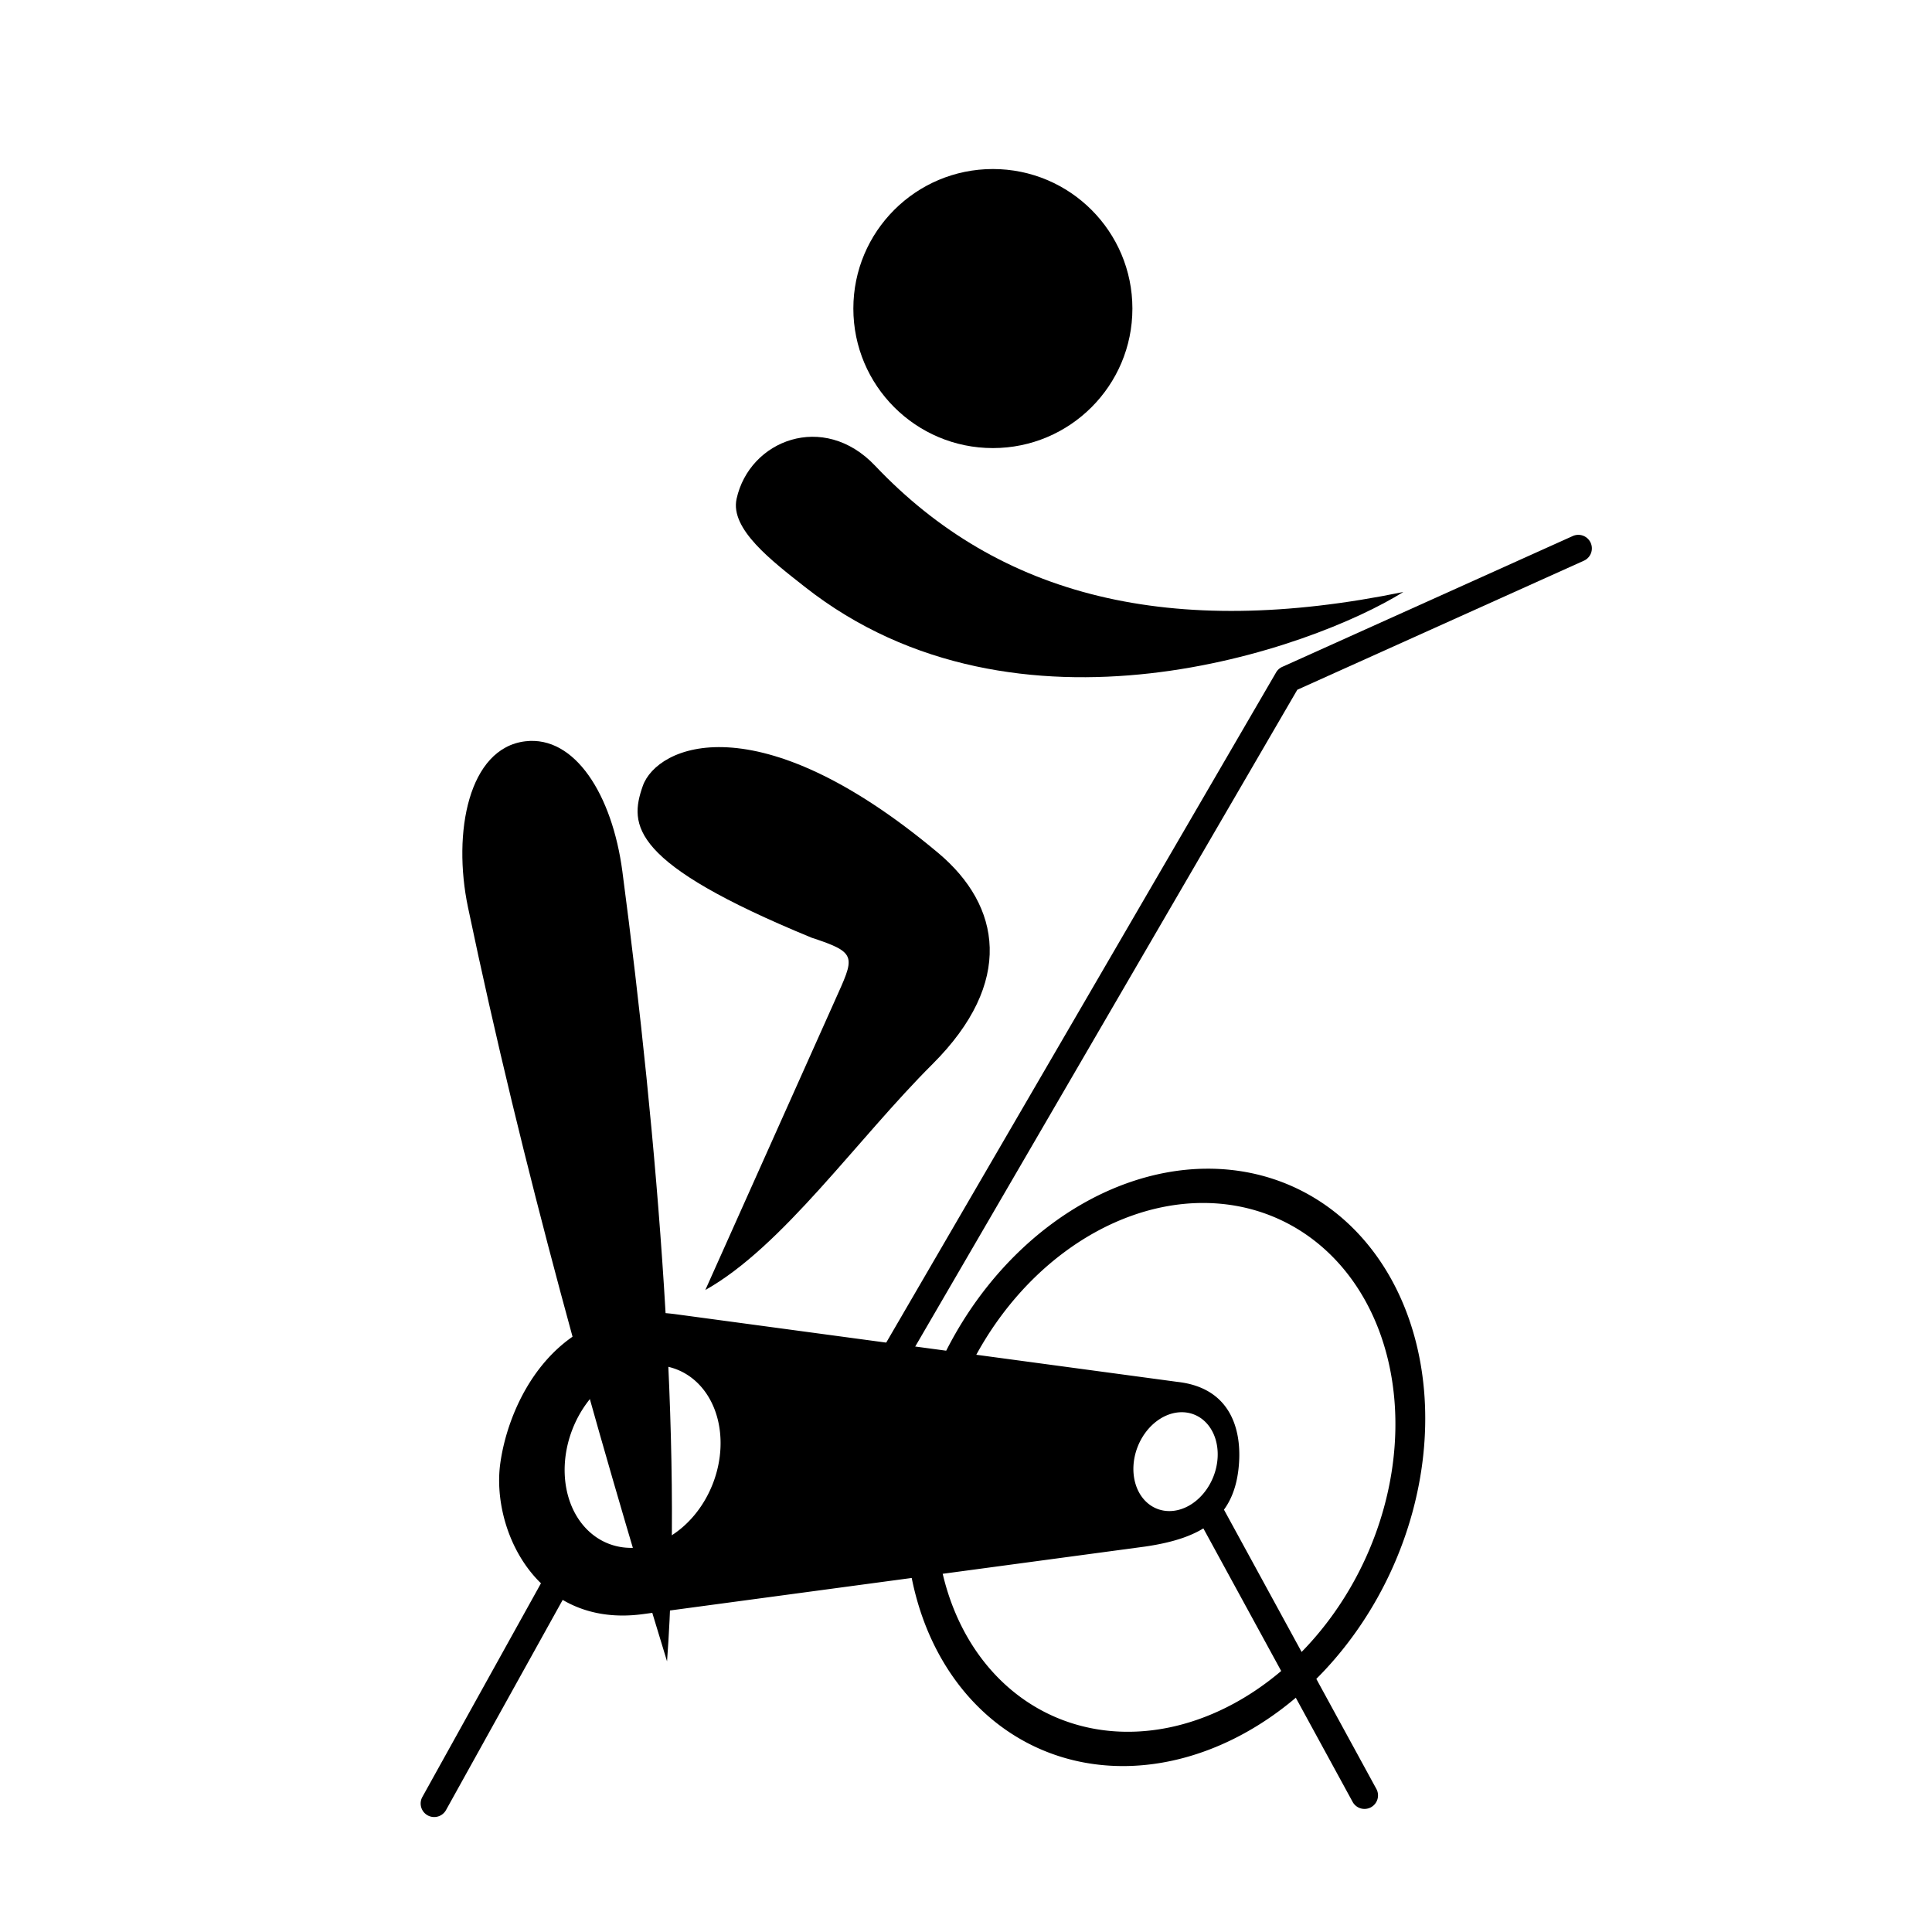
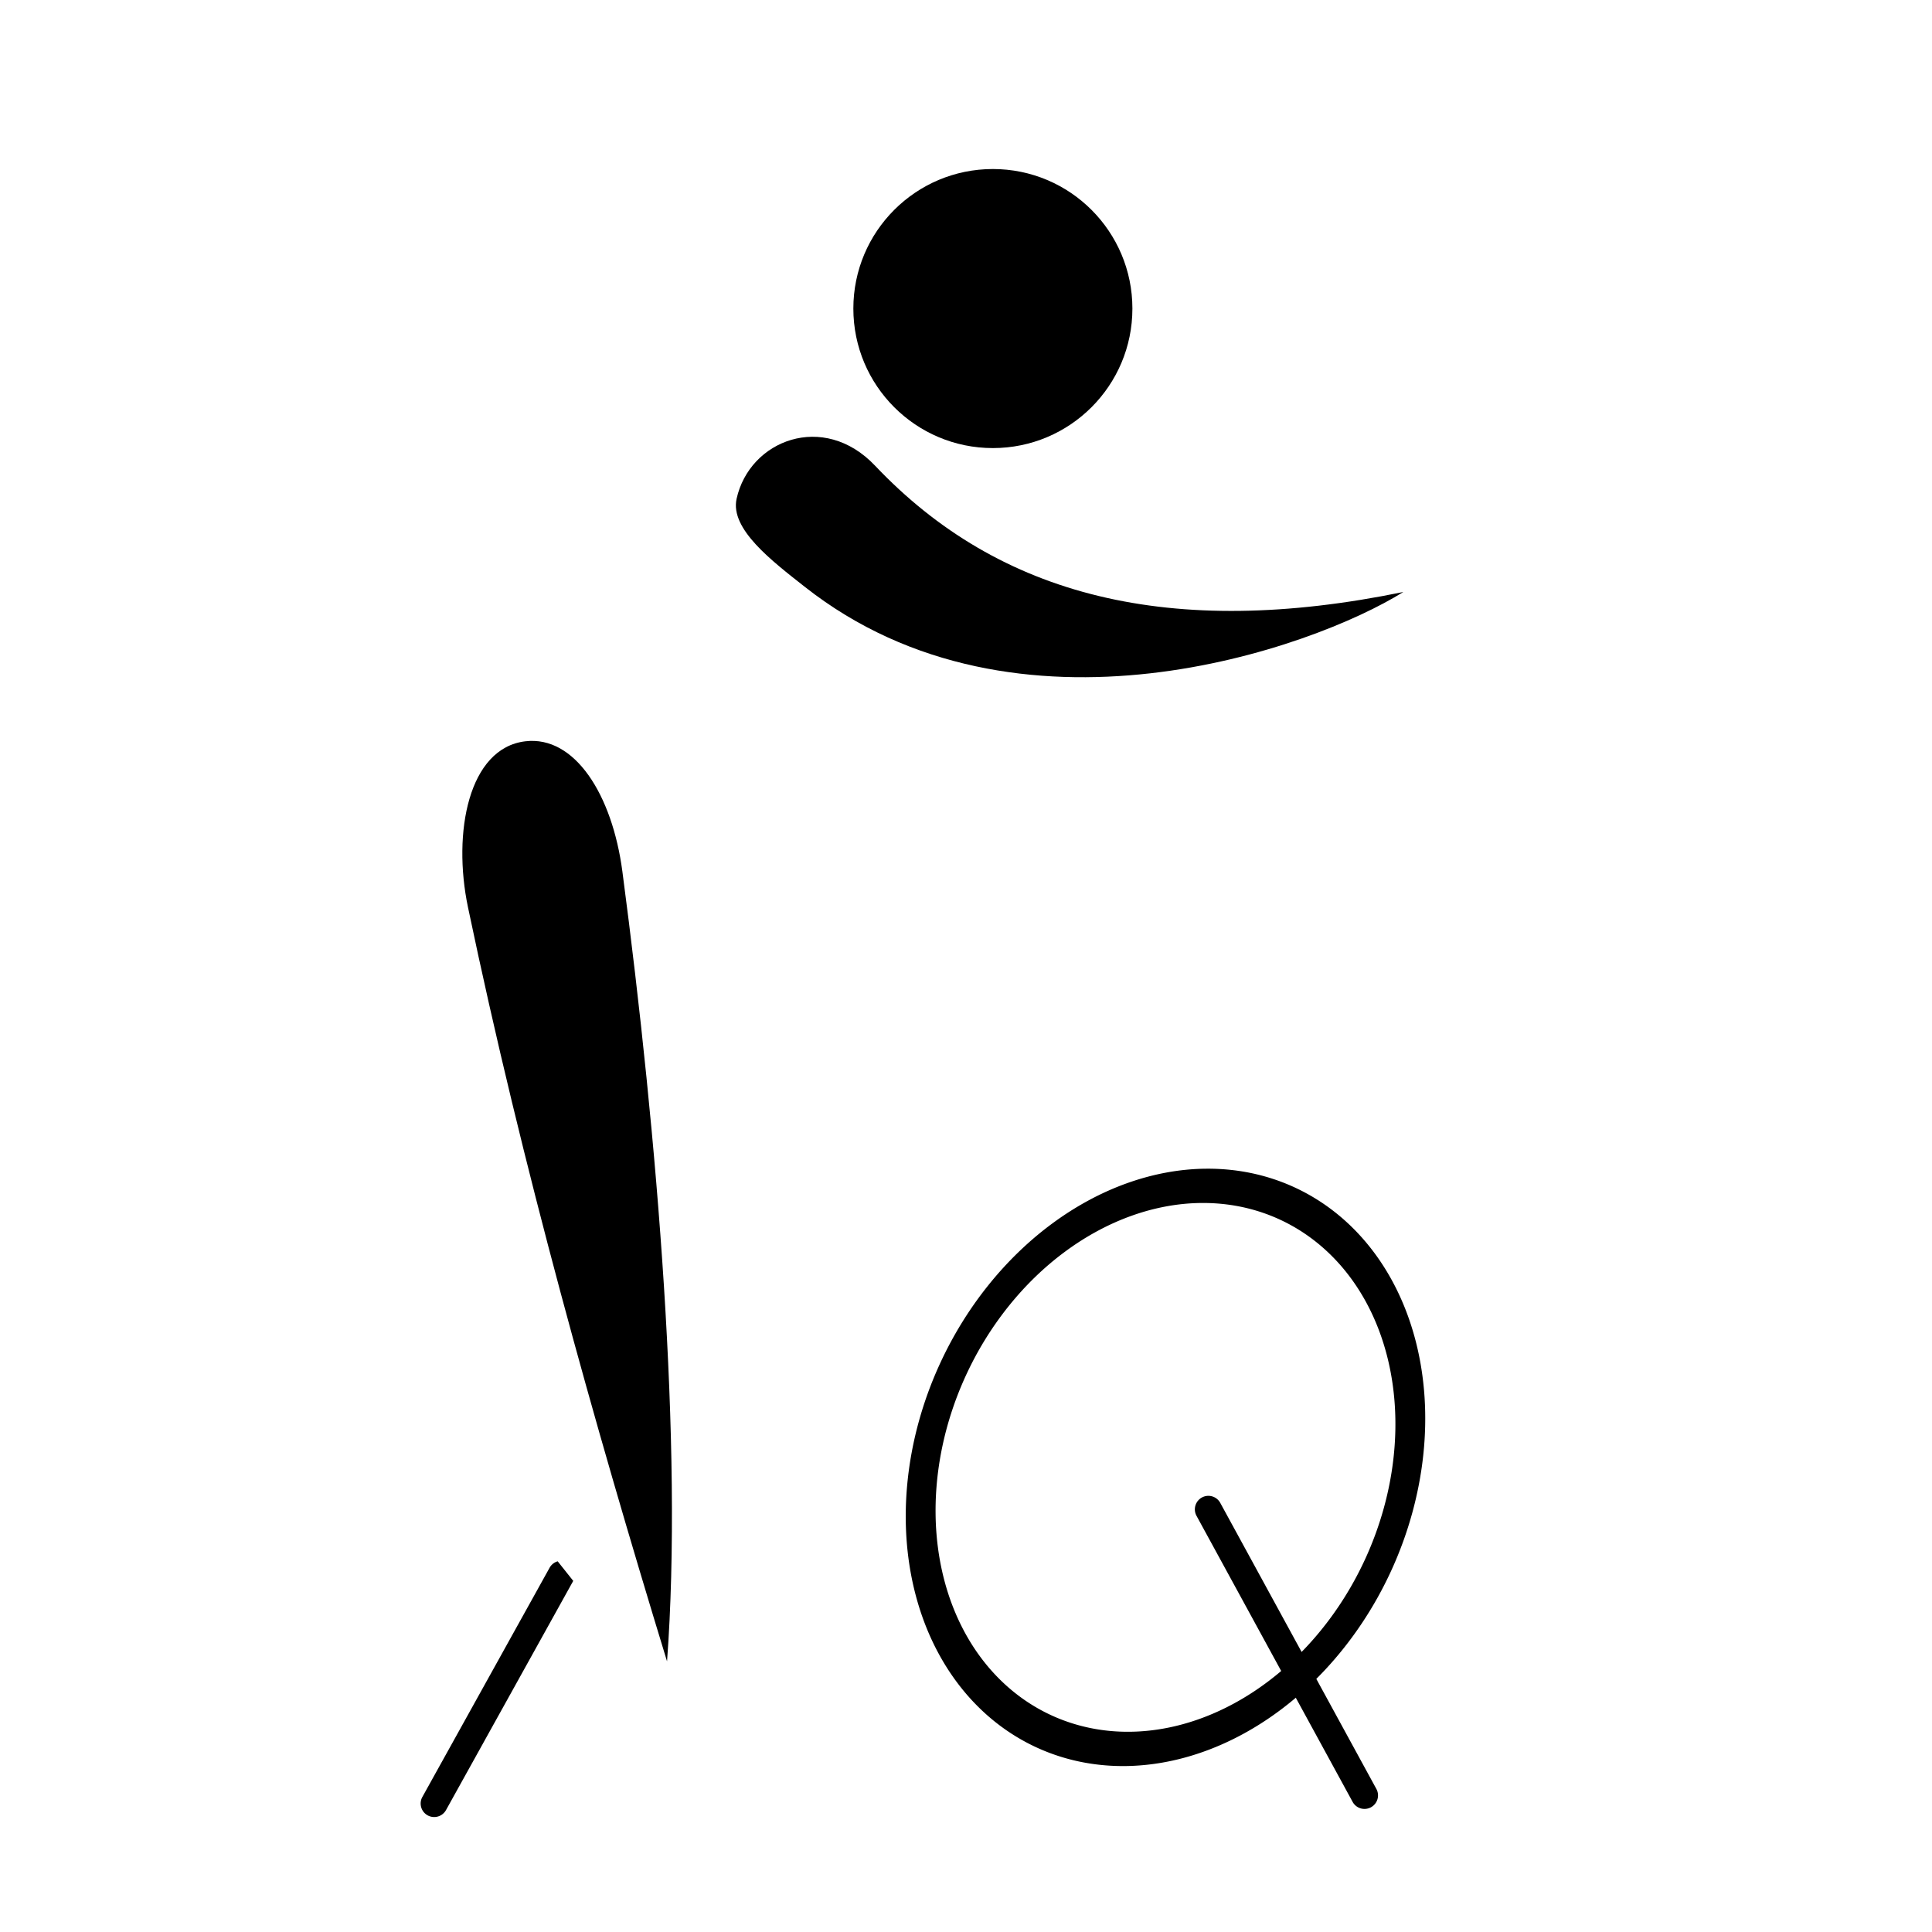
<svg xmlns="http://www.w3.org/2000/svg" xmlns:ns1="http://sodipodi.sourceforge.net/DTD/sodipodi-0.dtd" xmlns:ns2="http://www.inkscape.org/namespaces/inkscape" version="1.0" width="225pt" height="225pt" viewBox="0 0 225 225" preserveAspectRatio="xMidYMid" id="svg198" ns1:docname="Indoor_cycling_pictogram.svg" ns2:version="1.2 (dc2aeda, 2022-05-15)">
  <defs id="defs202" />
  <ns1:namedview id="namedview200" pagecolor="#ffffff" bordercolor="#000000" borderopacity="0.25" ns2:showpageshadow="2" ns2:pageopacity="0.0" ns2:pagecheckerboard="0" ns2:deskcolor="#d1d1d1" ns2:document-units="pt" showgrid="false" ns2:zoom="1.6058395" ns2:cx="219.19999" ns2:cy="173.11817" ns2:window-width="1920" ns2:window-height="1080" ns2:window-x="0" ns2:window-y="0" ns2:window-maximized="0" ns2:current-layer="svg198" />
  <g id="g1438">
    <path style="fill:#000000;stroke:none;stroke-width:0.5;stroke-linecap:round;stroke-linejoin:round" d="M 163.433,68.943 C 136.329,74.511 116.383,69.509 101.907,54.23 95.912,47.903 87.287,51.25 85.782,58.094 c -0.776,3.53 4.133,7.248 7.951,10.254 24.753,19.49 59.195,7.166 69.699,0.594 z" id="path483" ns1:nodetypes="csssc" />
    <circle style="fill:#000000;stroke:none;stroke-width:0.566;stroke-linecap:round;stroke-linejoin:round" id="path692" cx="115.63" cy="35.934" r="16.249" />
-     <path style="fill:#000000;stroke:none;stroke-width:0.5;stroke-linecap:round;stroke-linejoin:round" d="m 97.187,116.622 -15.045,33.612 c 9.004,-5.05 17.637,-17.513 26.453,-26.304 9.56,-9.533 7.992,-18.455 0.669,-24.595 C 88.124,81.608 76.501,86.866 74.859,91.532 c -1.617,4.595 -1.466,8.979 19.665,17.674 5.45,1.782 4.998,2.197 2.662,7.416 z" id="path700" ns1:nodetypes="ccssscc" />
    <path style="fill:#000000;stroke:none;stroke-width:0.5;stroke-linecap:round;stroke-linejoin:round" d="m 54.499,105.65 c 6.357,30.374 14.631,59.867 23.184,87.83 C 79.546,168.553 76.6,132.683 72.482,101.489 71.299,92.531 66.937,85.651 61.187,86.33 54.563,87.112 52.68,96.958 54.499,105.65 Z" id="path709" ns1:nodetypes="scsss" />
-     <path id="path719" style="fill:#000000;stroke:none;stroke-width:0.5;stroke-linecap:round;stroke-linejoin:round" d="m 76.271,152.868 c -11.816,-0.203 -17.022,10.442 -18.008,17.556 -1.065,7.678 4.224,19.222 16.596,17.558 l 58.554,-7.877 c 6.467,-0.957 10.486,-3.25 10.89,-9.821 0.241,-3.916 -1.049,-8.668 -7.175,-9.35 l -58.405,-7.877 c -0.847,-0.114 -1.664,-0.176 -2.452,-0.19 z m -0.617,6.143 a 8.767,10.895 21.435 0 1 3.154,0.471 8.767,10.895 21.435 0 1 4.197,13.335 8.767,10.895 21.435 0 1 -12.136,6.958 8.767,10.895 21.435 0 1 -4.198,-13.335 8.767,10.895 21.435 0 1 8.982,-7.429 z m 61.692,5.465 a 4.741,5.896 21.346 0 1 1.705,0.255 4.741,5.896 21.346 0 1 2.269,7.217 4.741,5.896 21.346 0 1 -6.562,3.766 4.741,5.896 21.346 0 1 -2.27,-7.217 4.741,5.896 21.346 0 1 4.857,-4.021 z" />
    <path id="ellipse756" style="fill:#000000;stroke:none;stroke-width:0.631;stroke-linecap:round;stroke-linejoin:round" d="m 140.376,136.107 a 28.91,35.907 24.718 0 0 -30.946,22.786 28.91,35.907 24.718 0 0 11.362,44.648 28.91,35.907 24.718 0 0 41.244,-20.653 28.91,35.907 24.718 0 0 -11.362,-44.648 28.91,35.907 24.718 0 0 -10.298,-2.132 z m -0.533,3.993 a 25.59,31.785 24.714 0 1 9.115,1.888 25.59,31.785 24.714 0 1 10.057,39.522 25.59,31.785 24.714 0 1 -36.508,18.282 25.59,31.785 24.714 0 1 -10.057,-39.523 25.59,31.785 24.714 0 1 27.393,-20.17 z" />
-     <path style="color:#000000;fill:#000000;stroke:none;stroke-width:1;stroke-linecap:round;stroke-linejoin:round" d="m 184.371,62.39 a 1.575,1.575 0 0 0 -1.205,0.036 l -33.837,15.238 a 1.575,1.575 0 0 0 -0.715,0.644 L 94.39,171.519 a 1.575,1.575 0 0 0 0.57,2.153 1.575,1.575 0 0 0 2.153,-0.569 l 53.97,-92.774 33.377,-15.03 a 1.575,1.575 0 0 0 0.789,-2.083 1.575,1.575 0 0 0 -0.878,-0.826 z" id="path771" />
-     <path style="color:#000000;fill:#000000;stroke:none;stroke-width:1;stroke-linecap:round;stroke-linejoin:round;-inkscape-stroke:none" d="m 64.949,181.831 a 1.575,1.575 0 0 0 -0.944,0.75 l -14.817,26.692 a 1.575,1.575 0 0 0 0.613,2.141 1.575,1.575 0 0 0 2.141,-0.613 l 14.817,-26.692 a 1.575,1.575 0 0 0 -0.613,-2.141 1.575,1.575 0 0 0 -1.198,-0.137 z" id="path773" />
+     <path style="color:#000000;fill:#000000;stroke:none;stroke-width:1;stroke-linecap:round;stroke-linejoin:round;-inkscape-stroke:none" d="m 64.949,181.831 a 1.575,1.575 0 0 0 -0.944,0.75 l -14.817,26.692 a 1.575,1.575 0 0 0 0.613,2.141 1.575,1.575 0 0 0 2.141,-0.613 l 14.817,-26.692 z" id="path773" />
    <path style="color:#000000;fill:#000000;stroke:none;stroke-width:1;stroke-linecap:round;stroke-linejoin:round" d="m 141.172,174.268 a 1.575,1.575 0 0 0 -1.198,0.129 1.575,1.575 0 0 0 -0.628,2.137 l 18.18,33.312 a 1.575,1.575 0 0 0 2.137,0.628 1.575,1.575 0 0 0 0.628,-2.137 l -18.18,-33.312 a 1.575,1.575 0 0 0 -0.939,-0.757 z" id="path775" />
  </g>
</svg>